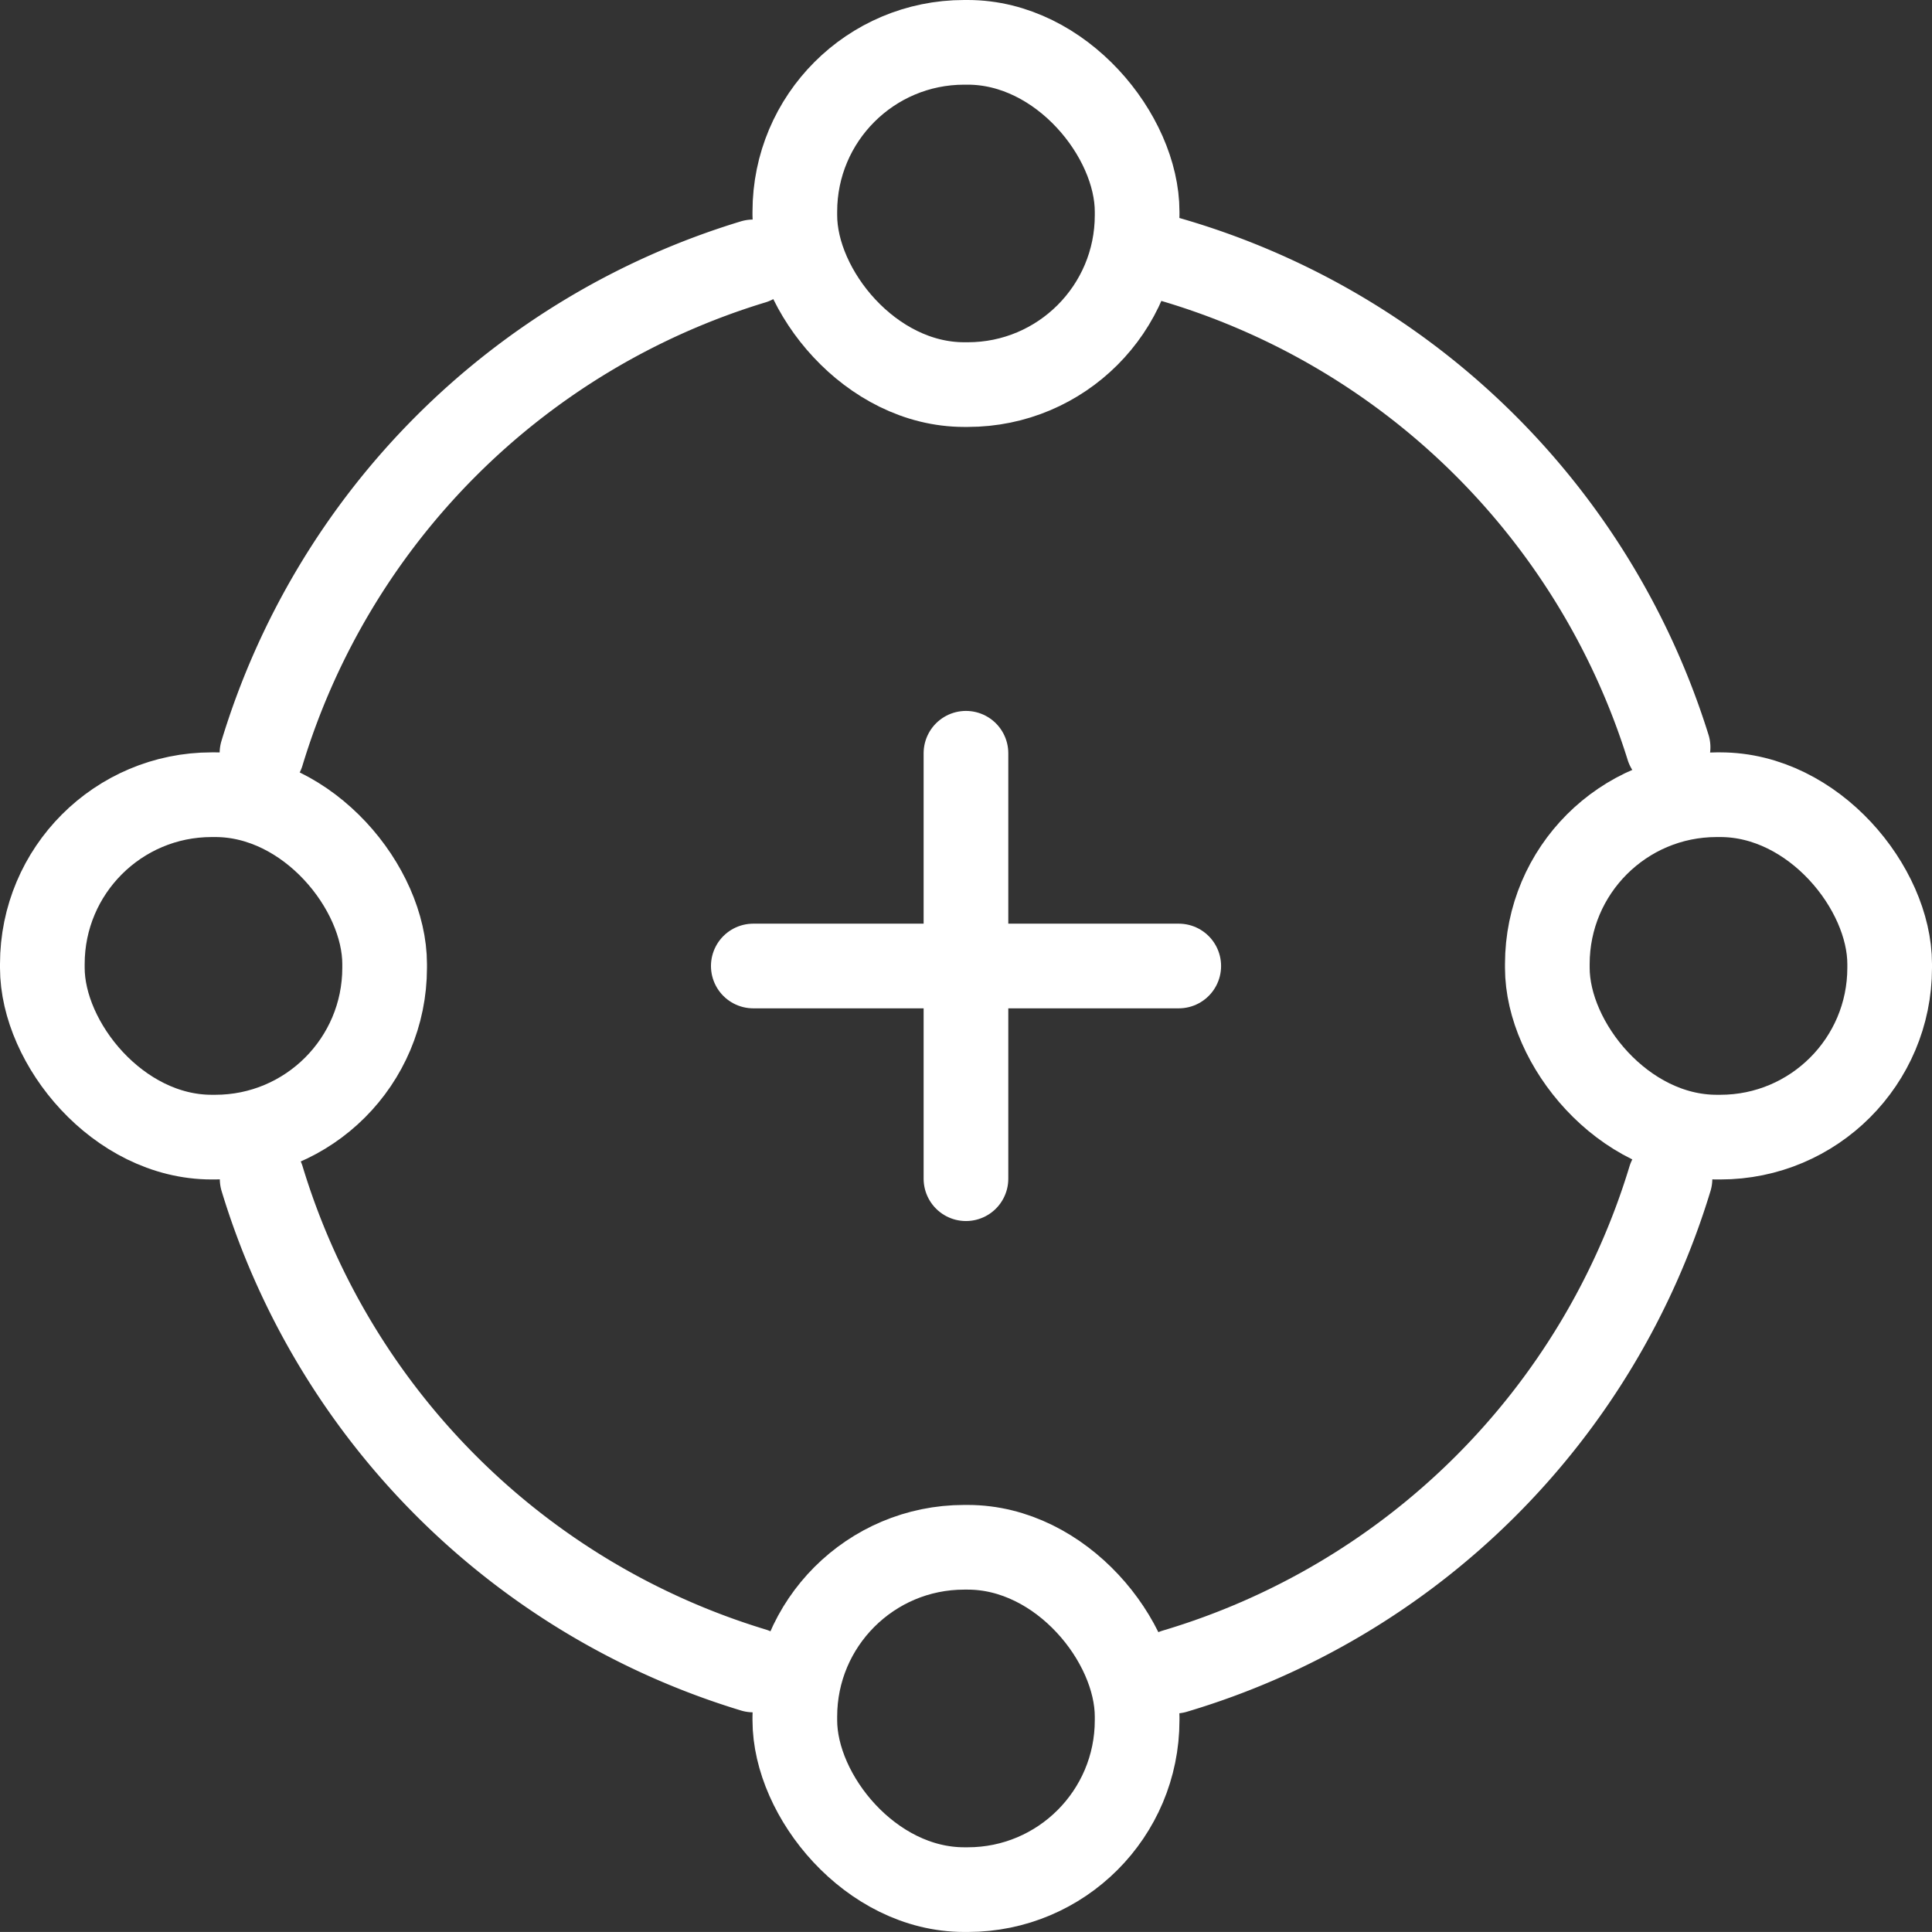
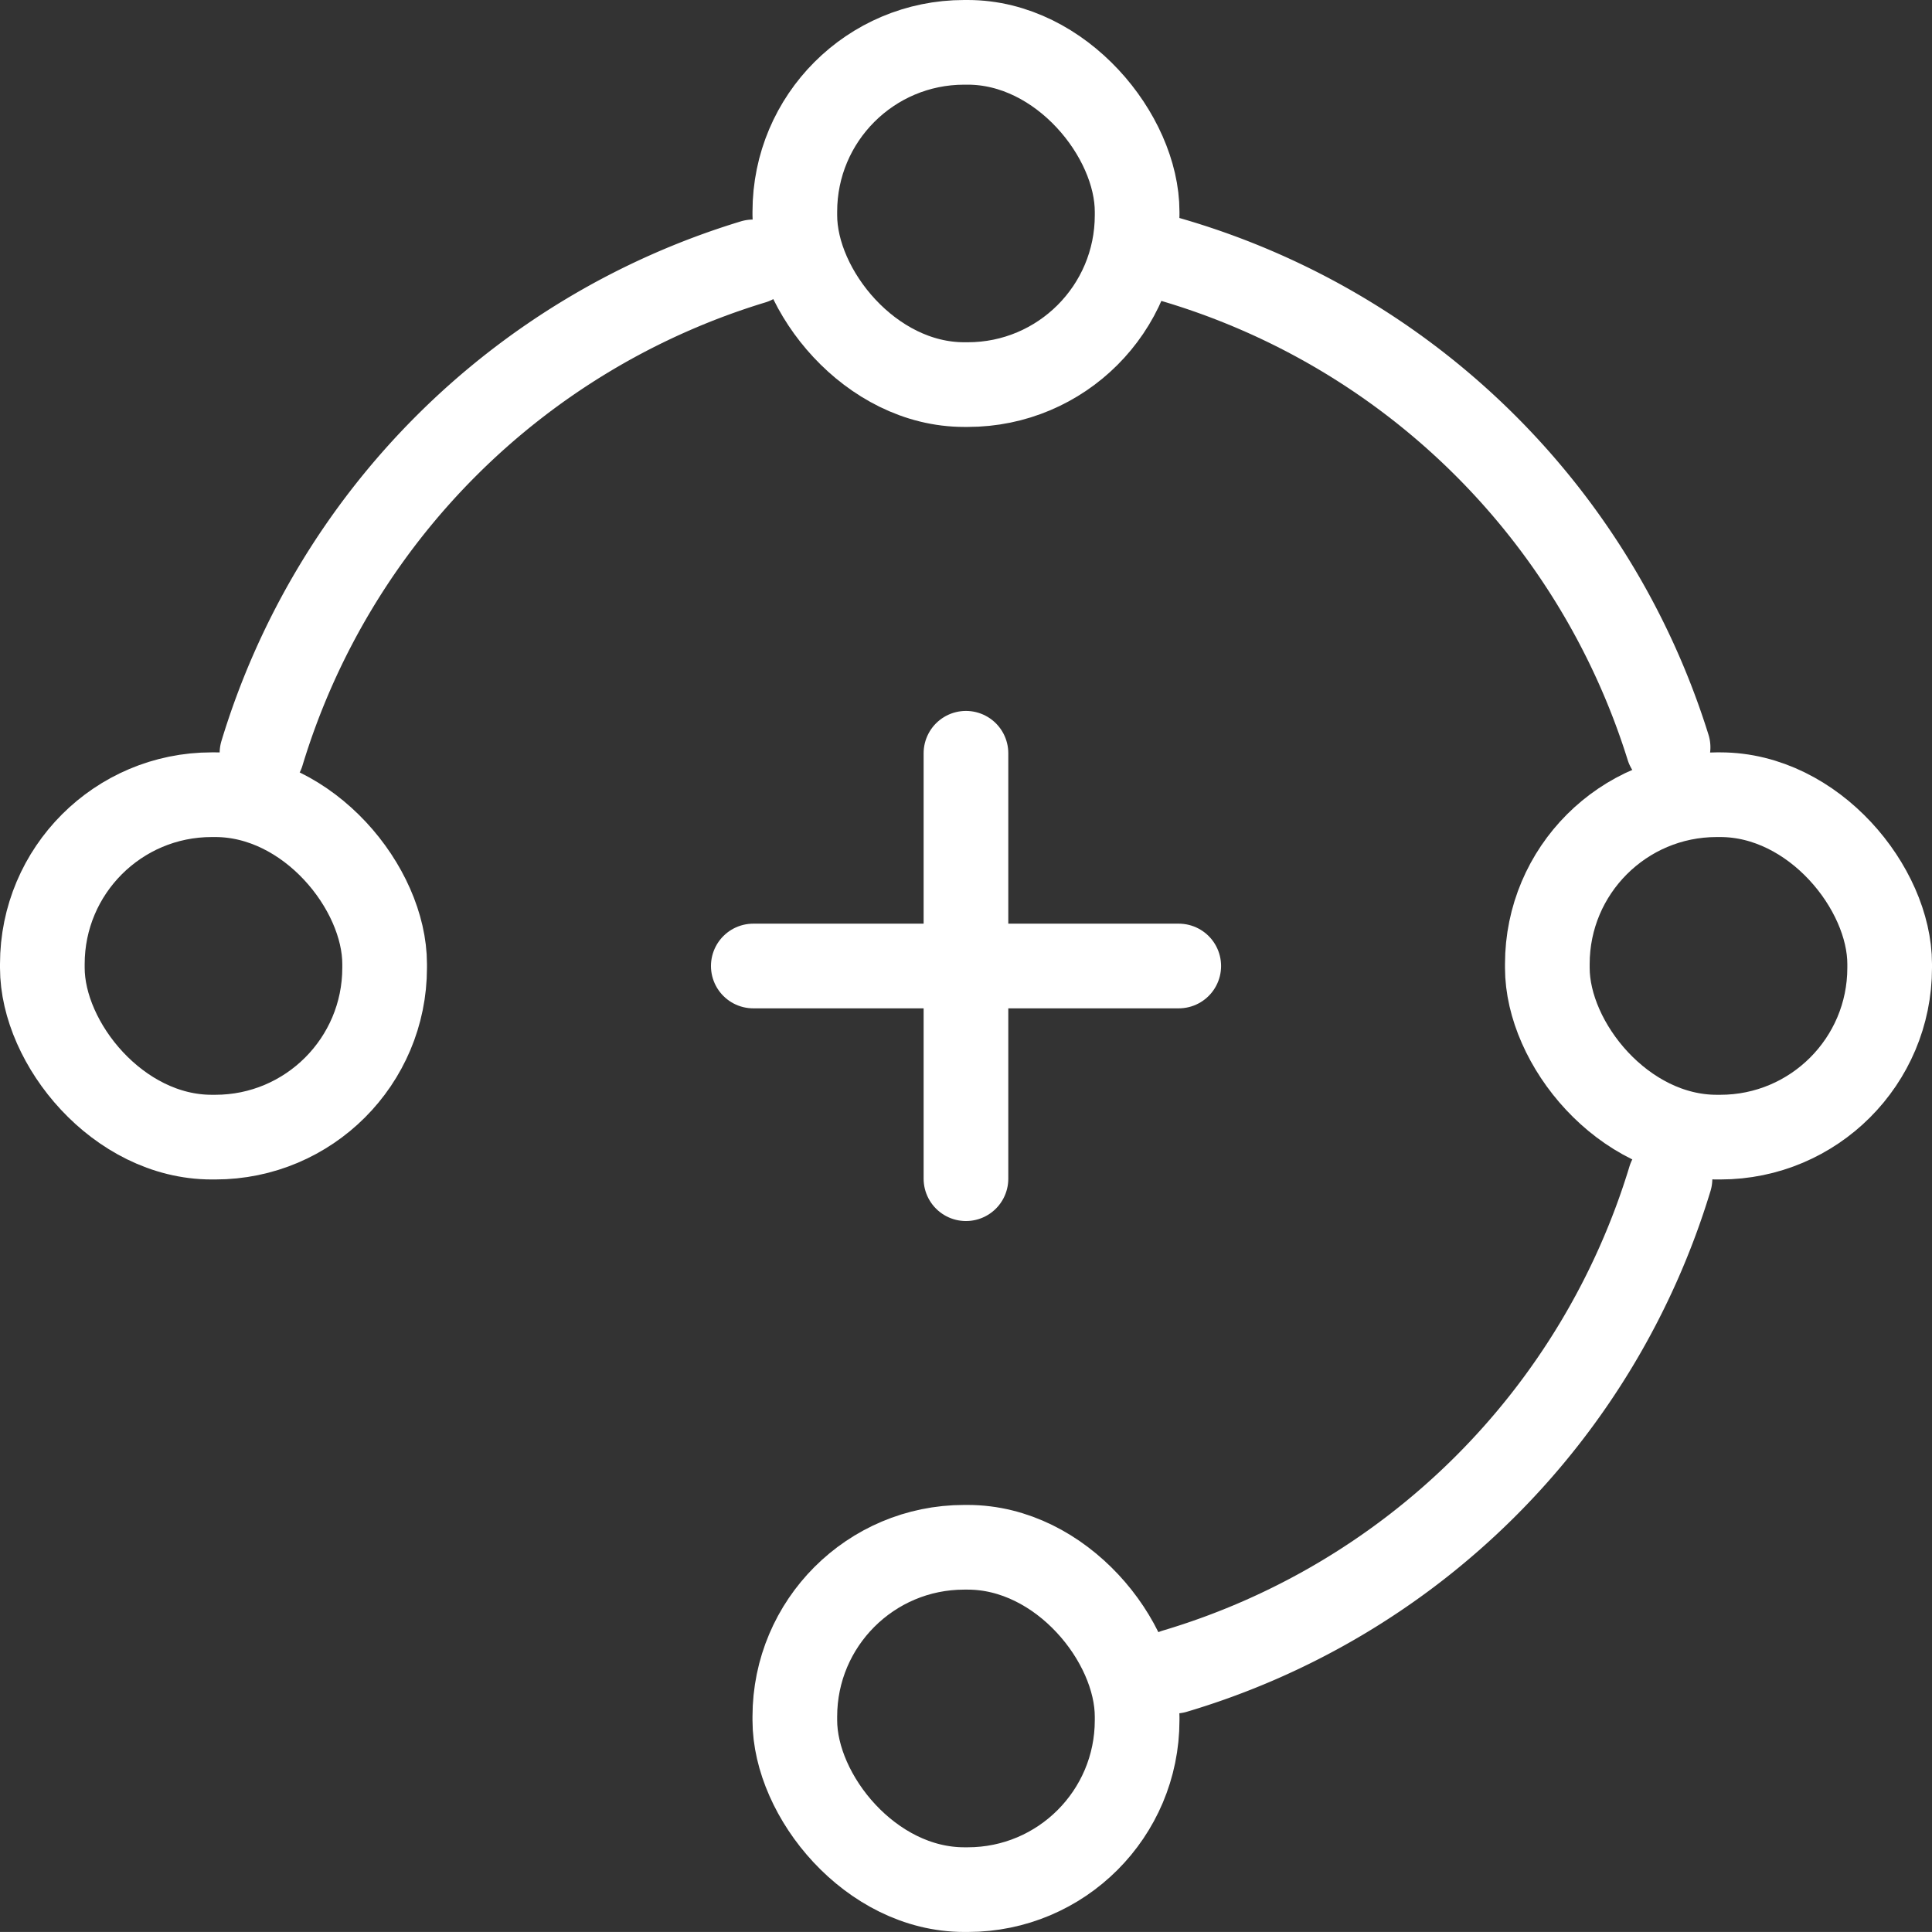
<svg xmlns="http://www.w3.org/2000/svg" width="45.634" height="45.633" viewBox="0 0 45.634 45.633">
  <rect x="0" y="0" width="45.634" height="45.633" fill="#333333" stroke="none" />
  <defs>
    <clipPath id="clip-path">
      <rect id="사각형_6601" data-name="사각형 6601" width="45.634" height="45.633" transform="translate(0 0)" fill="none" />
    </clipPath>
  </defs>
  <g id="그룹_15810" data-name="그룹 15810" transform="translate(0 0)">
    <g id="그룹_15809" data-name="그룹 15809" clip-path="url(#clip-path)">
      <path id="패스_22514" data-name="패스 22514" d="M6.188,17.791a17.407,17.407,0,0,1,11.6-11.605" fill="none" stroke="#fff" stroke-linecap="round" stroke-linejoin="round" stroke-width="2" />
-       <path id="패스_22515" data-name="패스 22515" d="M17.792,39.445a17.406,17.406,0,0,1-11.6-11.6" fill="none" stroke="#fff" stroke-linecap="round" stroke-linejoin="round" stroke-width="2" />
      <path id="패스_22516" data-name="패스 22516" d="M39.445,27.842A17.407,17.407,0,0,1,27.75,39.473" fill="none" stroke="#fff" stroke-linecap="round" stroke-linejoin="round" stroke-width="2" />
      <path id="패스_22517" data-name="패스 22517" d="M27.236,6.015A17.4,17.4,0,0,1,39.4,17.651" fill="none" stroke="#fff" stroke-linecap="round" stroke-linejoin="round" stroke-width="2" />
      <rect id="사각형_6597" data-name="사각형 6597" width="8.086" height="8.088" rx="4" transform="translate(36.548 18.771)" fill="none" stroke="#fff" stroke-linecap="round" stroke-linejoin="round" stroke-width="2" />
      <rect id="사각형_6598" data-name="사각형 6598" width="8.085" height="8.088" rx="4" transform="translate(1 18.771)" fill="none" stroke="#fff" stroke-linecap="round" stroke-linejoin="round" stroke-width="2" />
      <rect id="사각형_6599" data-name="사각형 6599" width="8.085" height="8.084" rx="4" transform="translate(18.774 1)" fill="none" stroke="#fff" stroke-linecap="round" stroke-linejoin="round" stroke-width="2" />
      <rect id="사각형_6600" data-name="사각형 6600" width="8.085" height="8.086" rx="4" transform="translate(18.774 36.547)" fill="none" stroke="#fff" stroke-linecap="round" stroke-linejoin="round" stroke-width="2" />
      <path id="패스_22518" data-name="패스 22518" d="M22.816,17.792V27.841" fill="none" stroke="#fff" stroke-linecap="round" stroke-linejoin="round" stroke-width="2" />
      <path id="패스_22519" data-name="패스 22519" d="M17.793,22.817H27.842" fill="none" stroke="#fff" stroke-linecap="round" stroke-linejoin="round" stroke-width="2" />
    </g>
  </g>
</svg>